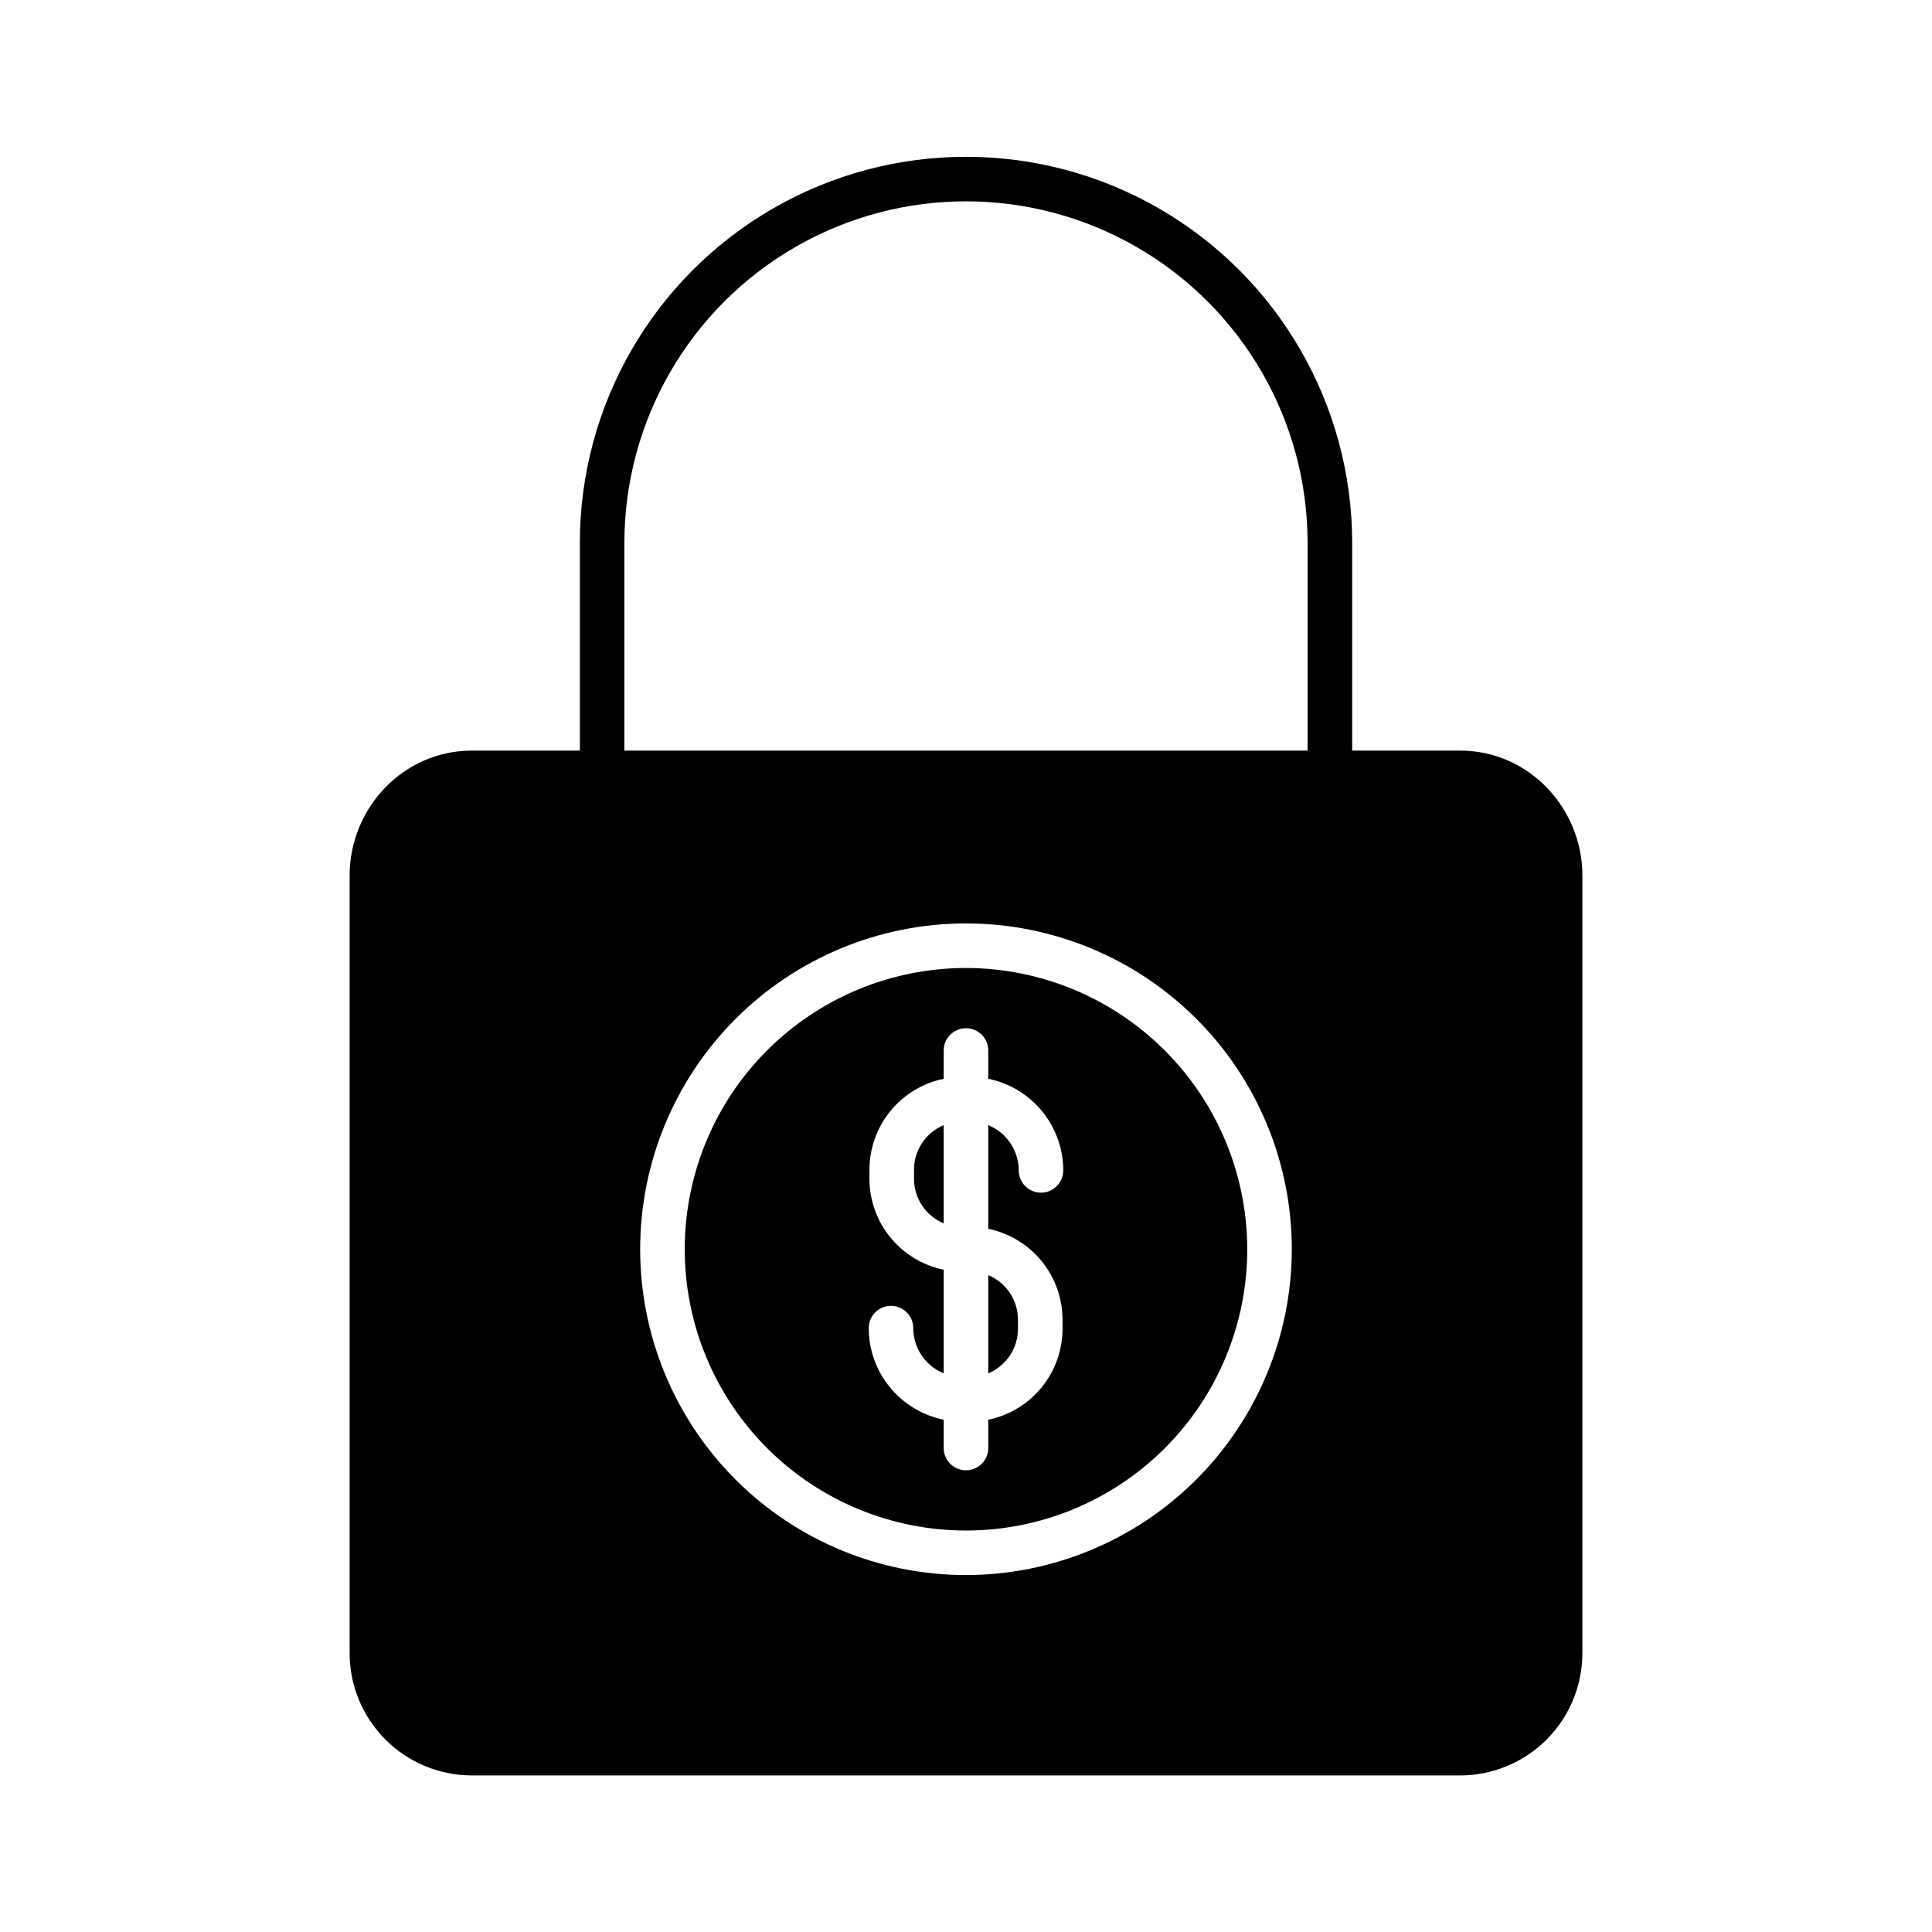
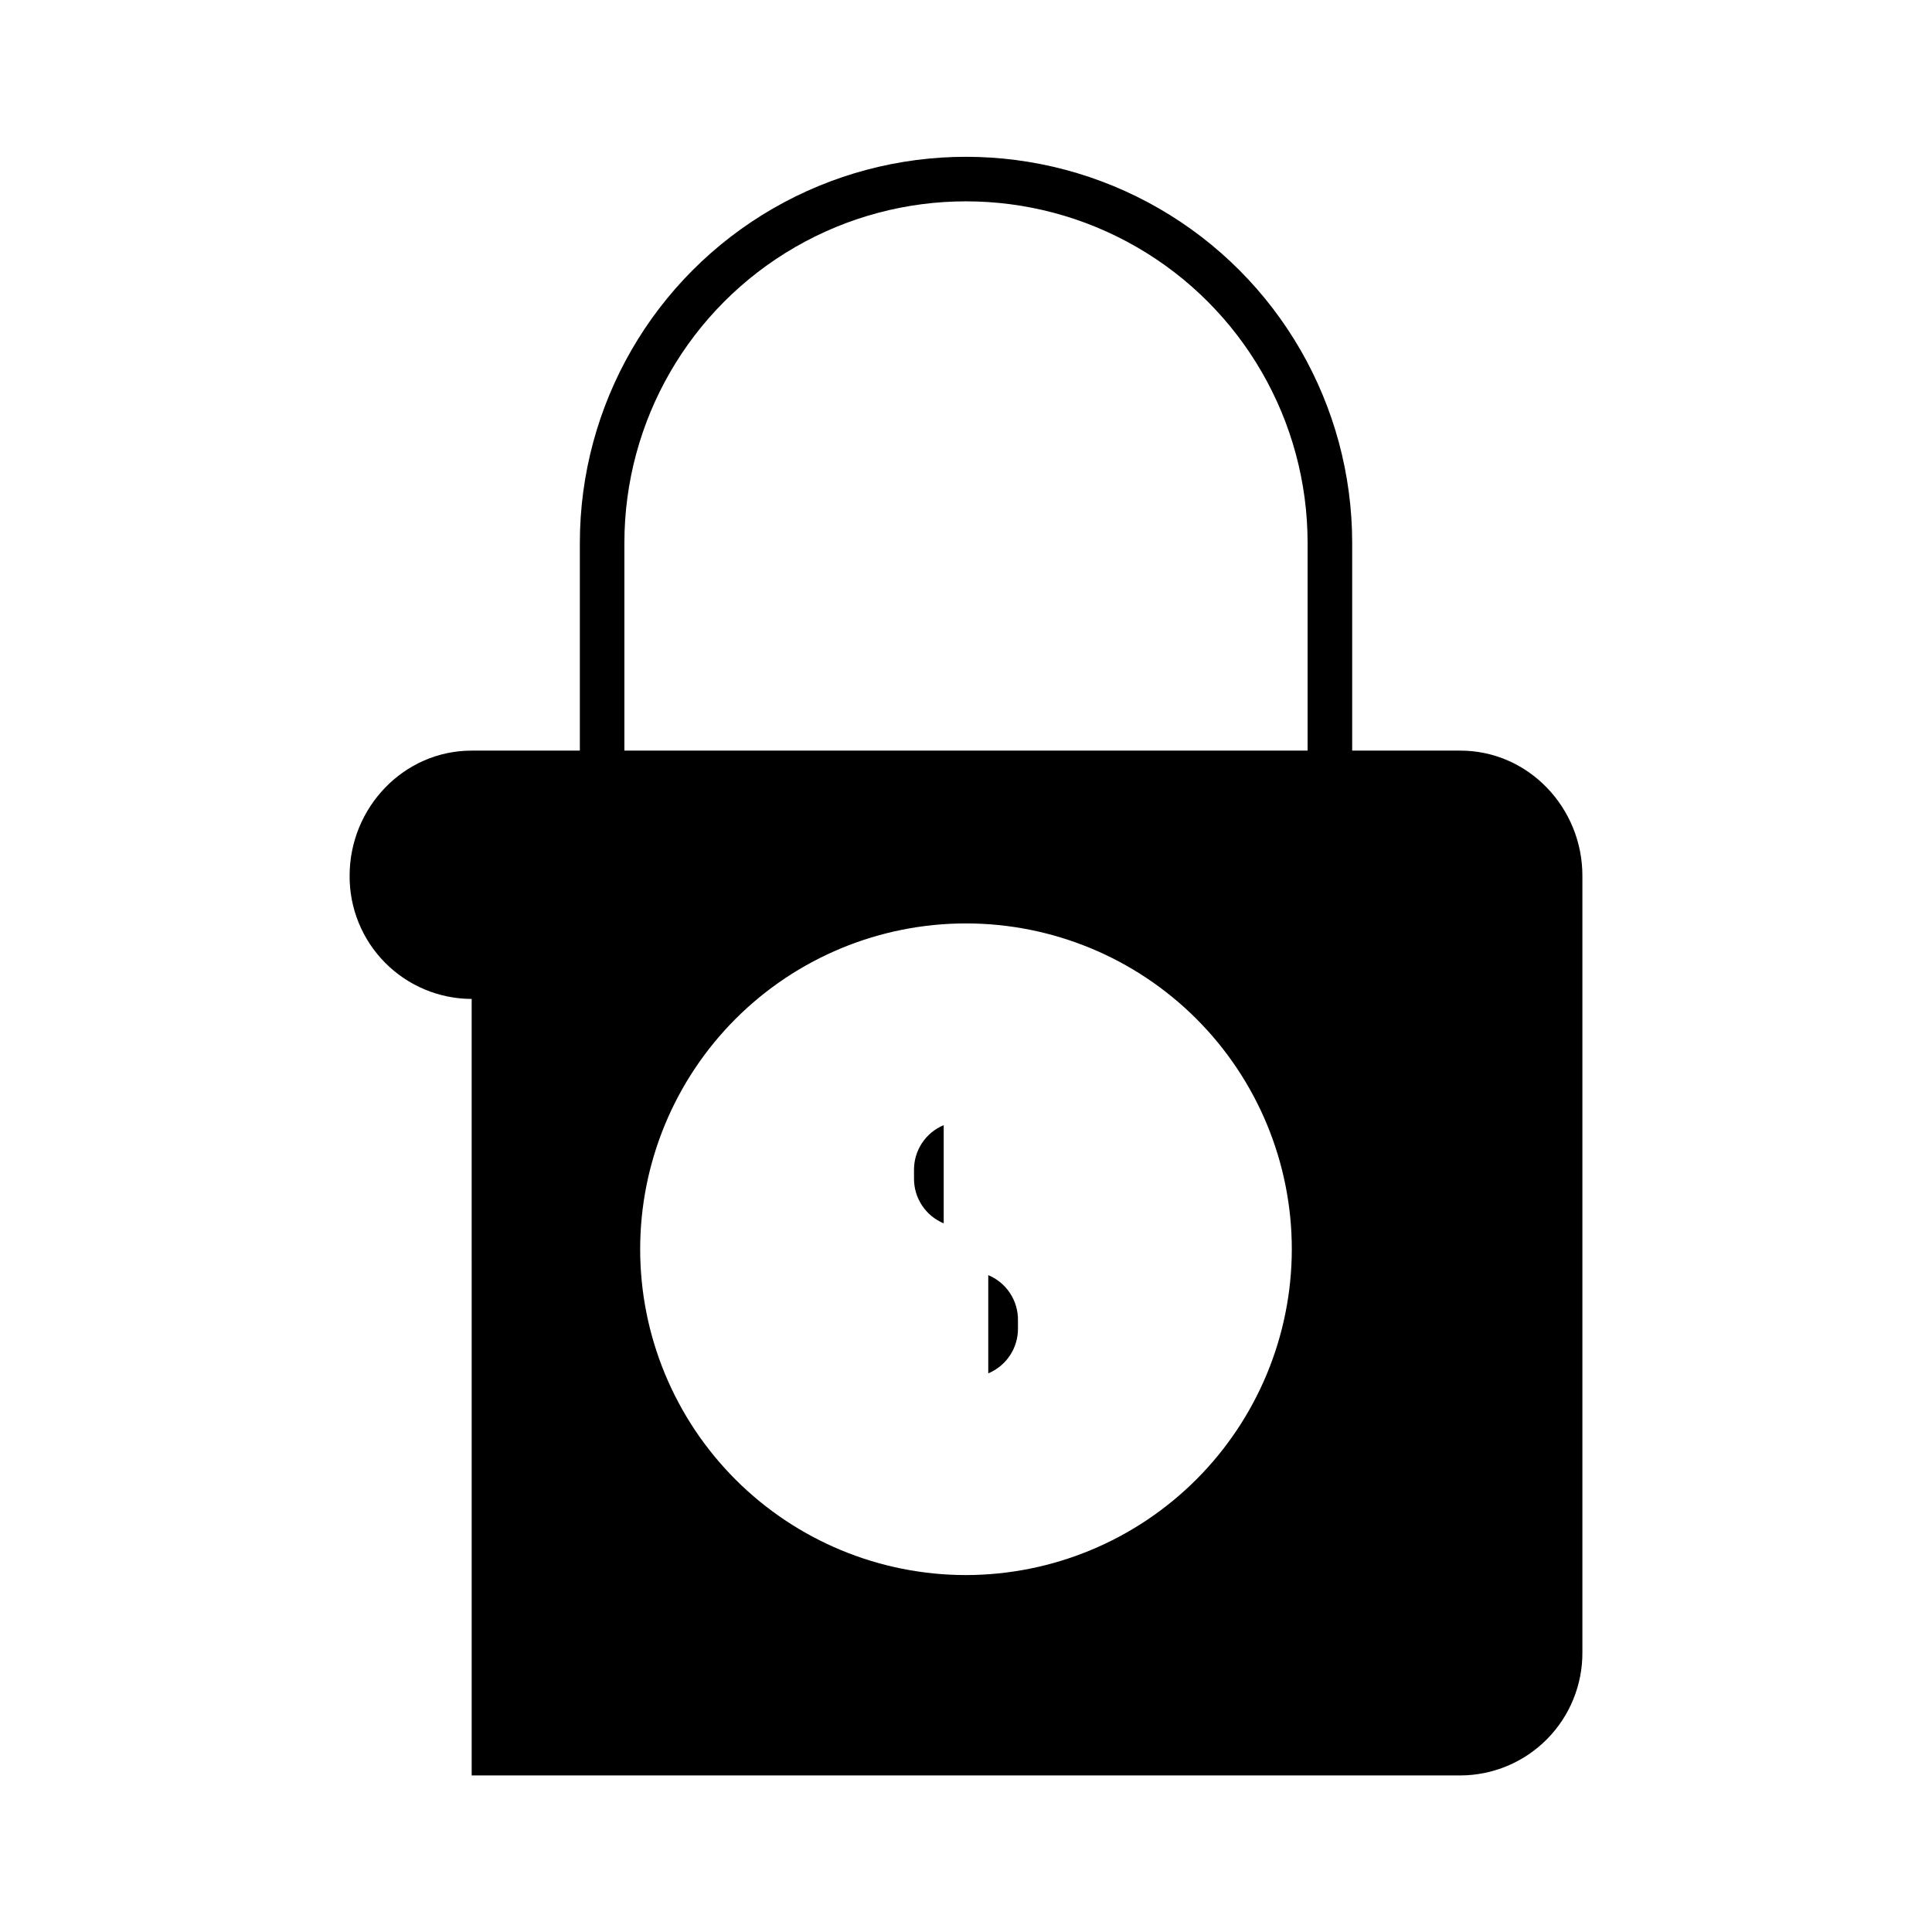
<svg xmlns="http://www.w3.org/2000/svg" fill="#000000" width="800px" height="800px" version="1.1" viewBox="144 144 512 512">
  <g>
    <path d="m405.9 507.95c4.828-2.012 7.945-6.758 7.871-11.984v-2.059c0.074-5.227-3.043-9.973-7.871-11.98z" />
    <path d="m386.22 454.16v2.055c-0.074 5.231 3.043 9.977 7.871 11.984v-26.023c-4.828 2.008-7.945 6.754-7.871 11.984z" />
-     <path d="m400 400.53c-19.77 0-38.73 7.852-52.707 21.828-13.98 13.98-21.832 32.941-21.832 52.707 0 19.77 7.852 38.73 21.832 52.707 13.977 13.98 32.938 21.832 52.703 21.832 19.77 0 38.73-7.852 52.707-21.832 13.98-13.977 21.832-32.938 21.832-52.707-0.023-19.762-7.883-38.707-21.855-52.68-13.973-13.973-32.918-21.836-52.68-21.855zm25.586 93.383v2.059l-0.004-0.004c0.035 5.699-1.91 11.23-5.496 15.656-3.59 4.426-8.602 7.469-14.184 8.613v7.5c0 3.258-2.644 5.902-5.902 5.902-3.262 0-5.906-2.644-5.906-5.902v-7.5c-5.602-1.137-10.641-4.172-14.262-8.594-3.621-4.422-5.606-9.961-5.613-15.676 0-3.262 2.641-5.902 5.902-5.902 3.262 0 5.906 2.641 5.906 5.902 0.004 5.262 3.195 9.996 8.066 11.984v-27.465c-5.582-1.145-10.594-4.188-14.184-8.613-3.586-4.426-5.531-9.957-5.496-15.656v-2.055c-0.035-5.699 1.91-11.23 5.496-15.656 3.59-4.426 8.602-7.469 14.184-8.613v-7.5c0-3.262 2.644-5.902 5.906-5.902 3.258 0 5.902 2.641 5.902 5.902v7.5c5.602 1.137 10.641 4.172 14.262 8.594 3.625 4.422 5.606 9.957 5.617 15.676 0 3.258-2.644 5.902-5.906 5.902s-5.902-2.644-5.902-5.902c-0.008-5.262-3.195-10-8.07-11.984v27.469c5.582 1.145 10.594 4.188 14.184 8.609 3.586 4.426 5.531 9.961 5.496 15.656z" />
-     <path d="m269 614.51h262.01c8.625-0.023 16.887-3.484 22.957-9.613 6.07-6.133 9.445-14.43 9.383-23.055v-205.78c0-18.016-14.328-33.141-32.34-33.141h-28.668v-55.031c0-36.562-19.508-70.348-51.168-88.629-31.664-18.277-70.676-18.277-102.34 0-31.664 18.281-51.168 52.066-51.168 88.629v55.031h-28.668c-18.016 0-32.344 15.129-32.344 33.141v205.78c-0.062 8.625 3.312 16.922 9.383 23.055 6.07 6.129 14.332 9.59 22.961 9.613zm131-53.102c-22.902 0-44.863-9.098-61.059-25.289-16.191-16.195-25.289-38.156-25.289-61.059 0-22.898 9.098-44.863 25.289-61.055 16.191-16.195 38.156-25.289 61.055-25.289 22.902 0 44.863 9.094 61.059 25.289 16.191 16.191 25.289 38.156 25.289 61.055-0.027 22.895-9.133 44.84-25.316 61.027-16.188 16.188-38.137 25.293-61.027 25.32zm-90.531-273.52c0-32.344 17.258-62.23 45.266-78.402 28.008-16.172 62.52-16.172 90.527 0 28.012 16.172 45.266 46.059 45.266 78.402v55.031h-181.06z" />
+     <path d="m269 614.51h262.01c8.625-0.023 16.887-3.484 22.957-9.613 6.07-6.133 9.445-14.43 9.383-23.055v-205.78c0-18.016-14.328-33.141-32.34-33.141h-28.668v-55.031c0-36.562-19.508-70.348-51.168-88.629-31.664-18.277-70.676-18.277-102.34 0-31.664 18.281-51.168 52.066-51.168 88.629v55.031h-28.668c-18.016 0-32.344 15.129-32.344 33.141c-0.062 8.625 3.312 16.922 9.383 23.055 6.07 6.129 14.332 9.59 22.961 9.613zm131-53.102c-22.902 0-44.863-9.098-61.059-25.289-16.191-16.195-25.289-38.156-25.289-61.059 0-22.898 9.098-44.863 25.289-61.055 16.191-16.195 38.156-25.289 61.055-25.289 22.902 0 44.863 9.094 61.059 25.289 16.191 16.191 25.289 38.156 25.289 61.055-0.027 22.895-9.133 44.84-25.316 61.027-16.188 16.188-38.137 25.293-61.027 25.32zm-90.531-273.52c0-32.344 17.258-62.23 45.266-78.402 28.008-16.172 62.52-16.172 90.527 0 28.012 16.172 45.266 46.059 45.266 78.402v55.031h-181.06z" />
  </g>
</svg>